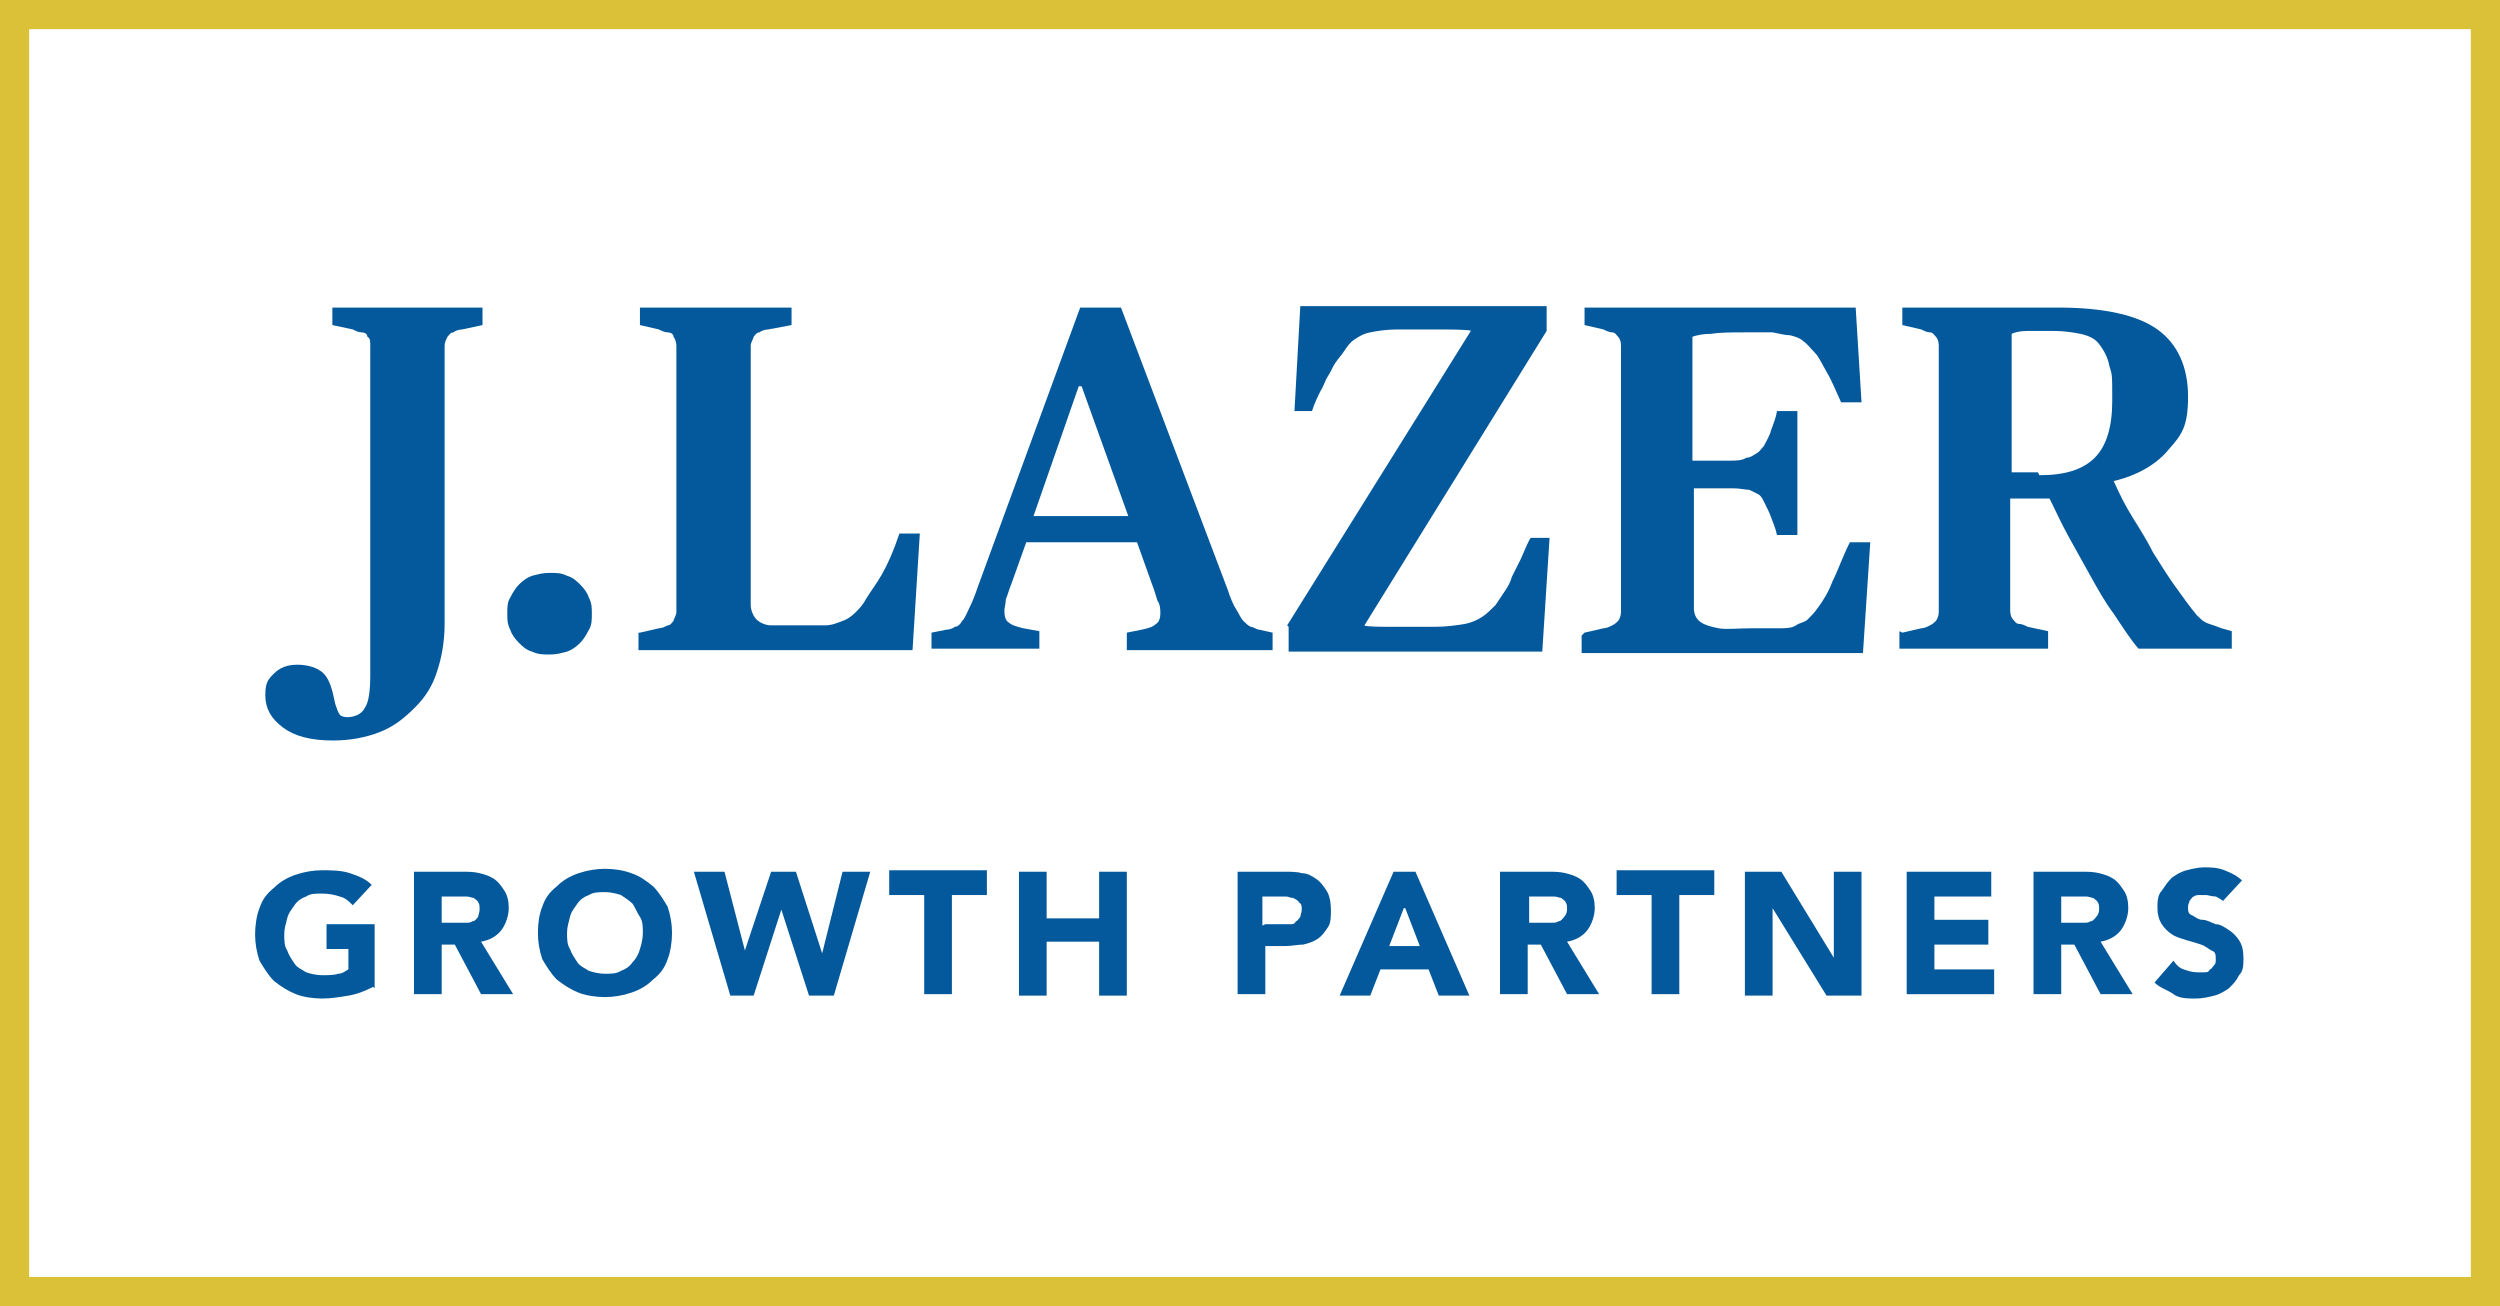
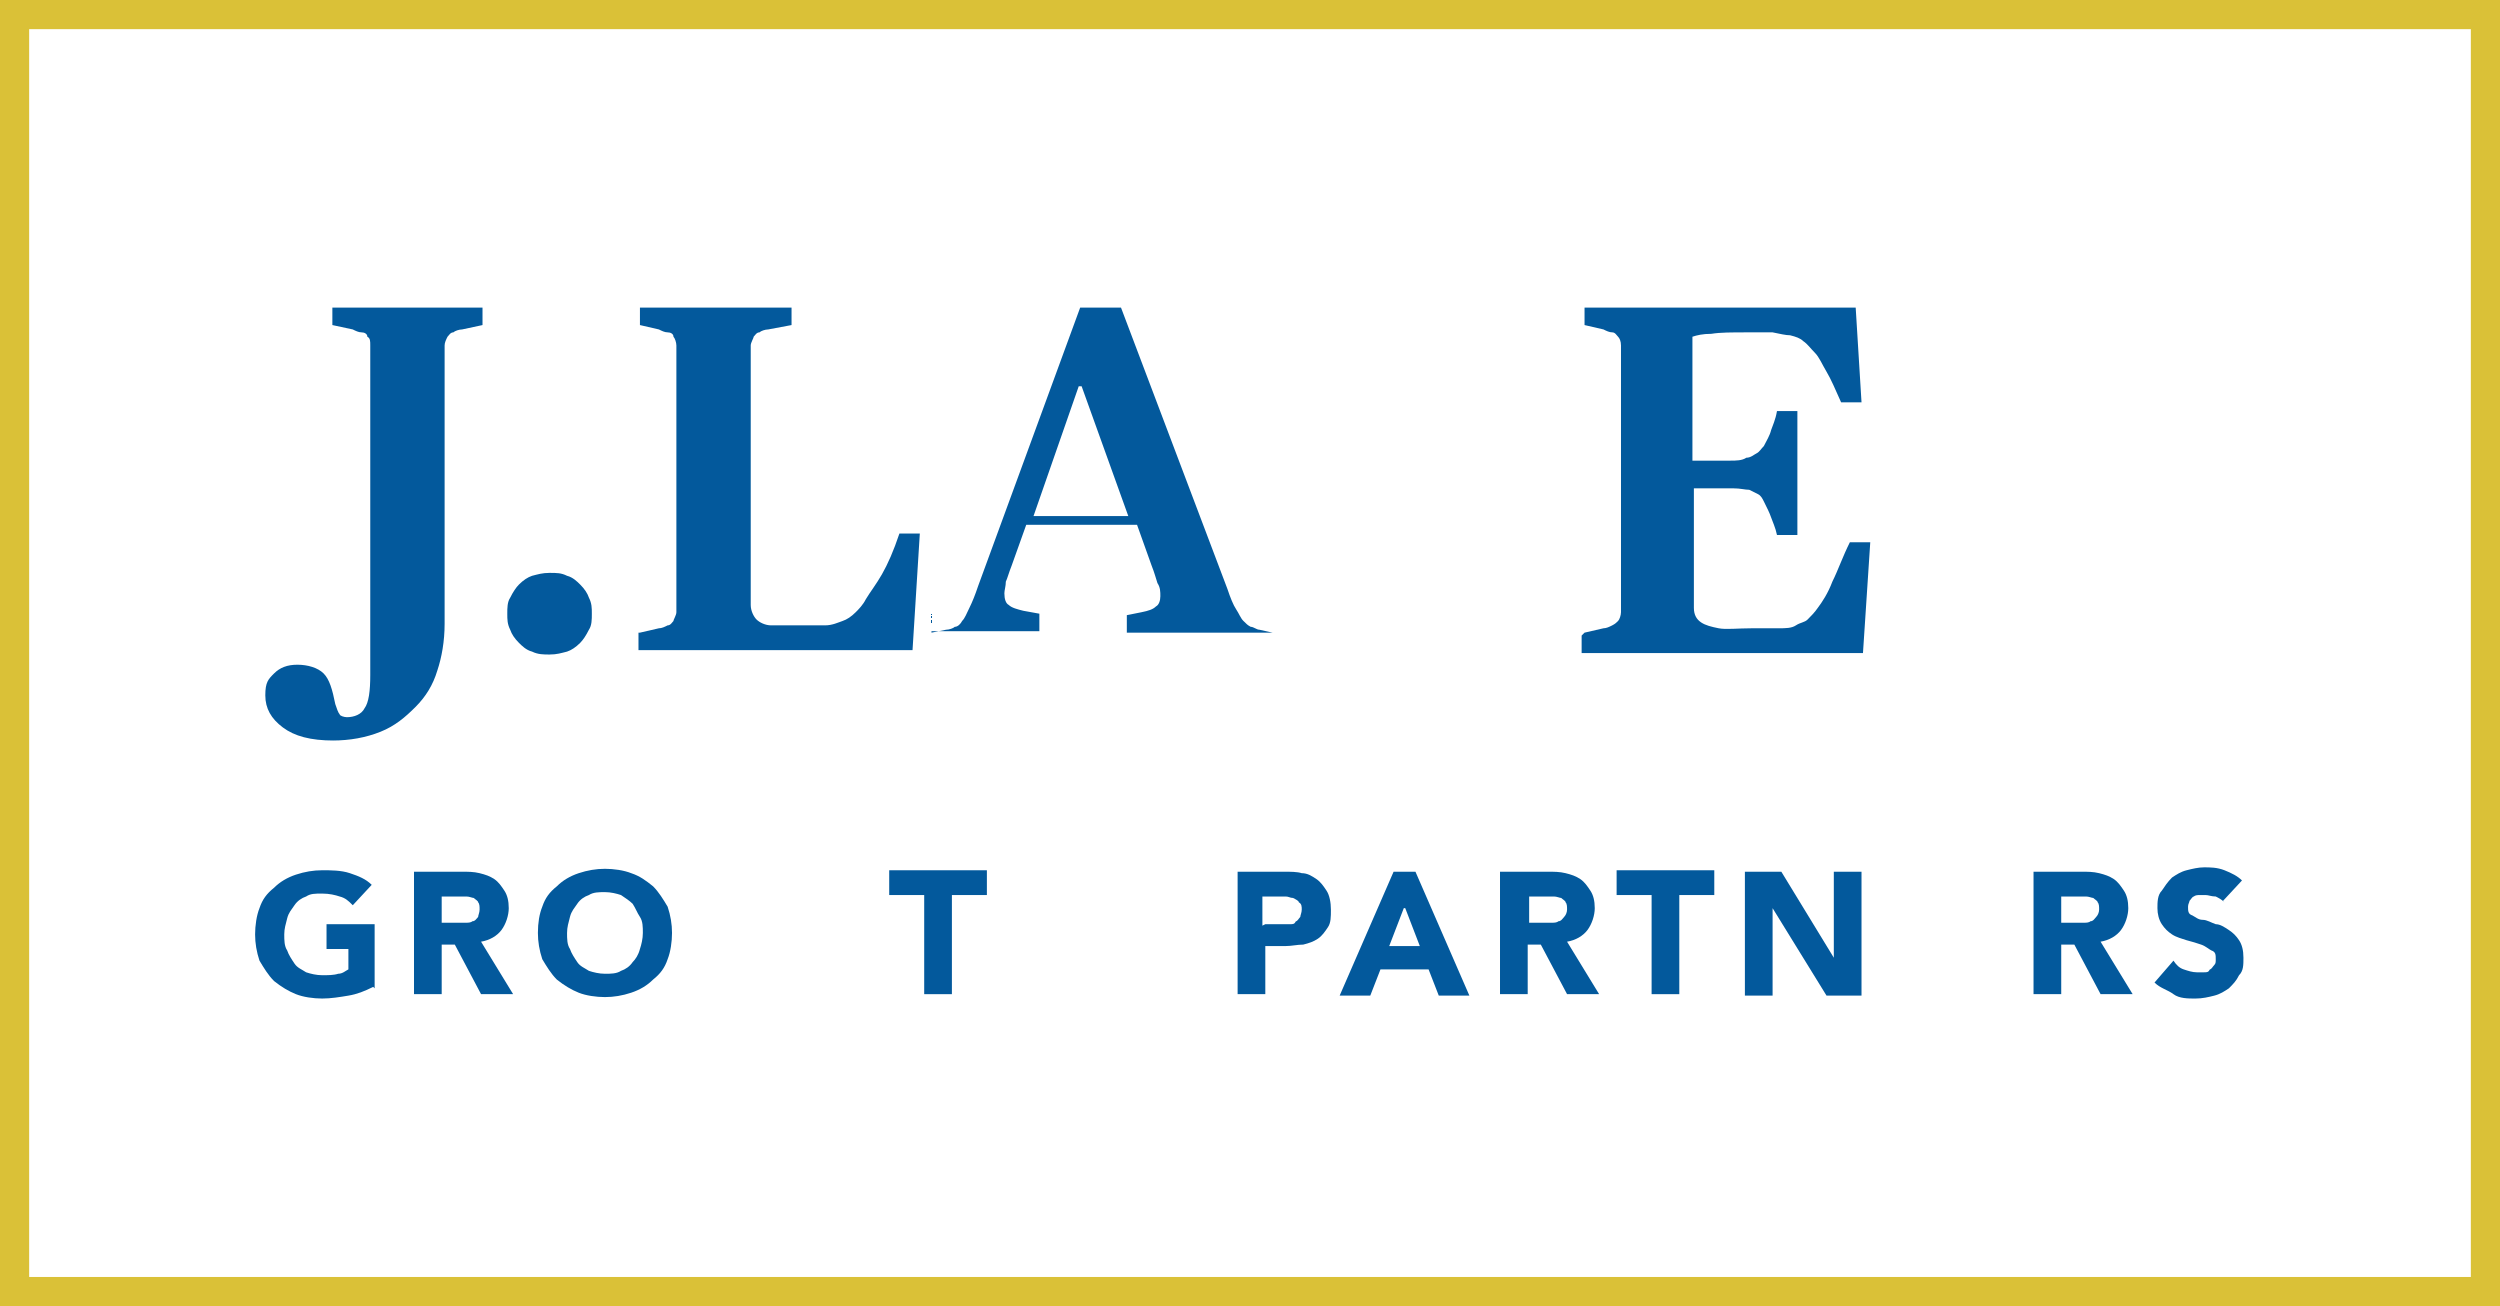
<svg xmlns="http://www.w3.org/2000/svg" id="Layer_1" version="1.1" viewBox="0 0 171.5 89.6">
  <defs>
    <style>
      .st0 {
        fill: none;
        stroke: #dac137;
        stroke-miterlimit: 10;
        stroke-width: 2px;
      }

      .st1 {
        fill: #03599c;
      }
    </style>
  </defs>
  <rect class="st0" x="1" y="1" width="169.5" height="87.6" />
  <g>
    <g>
      <path class="st1" d="M22.9,50.8c-1.6,0-2.7-.3-3.5-.9-.8-.6-1.2-1.3-1.2-2.2s.2-1.1.6-1.5c.4-.4.9-.6,1.6-.6s1.4.2,1.8.6c.4.4.6,1.1.8,2.1.1.3.2.6.3.7,0,.1.3.2.5.2.5,0,1-.2,1.2-.6.3-.4.4-1.2.4-2.3v-21.5c0-.5,0-.8,0-1.1,0-.3,0-.5-.2-.6,0-.2-.2-.3-.4-.3s-.4-.1-.6-.2l-1.4-.3v-1.2h10.3v1.2l-1.4.3c-.2,0-.5.1-.6.2-.2,0-.3.2-.4.3-.1.2-.2.4-.2.6,0,.3,0,.6,0,1.1v18c0,1.2-.2,2.3-.5,3.2-.3,1-.8,1.8-1.5,2.5s-1.4,1.3-2.4,1.7c-1,.4-2.1.6-3.3.6Z" />
      <path class="st1" d="M37.7,44.9c-.4,0-.8,0-1.2-.2-.4-.1-.7-.4-.9-.6-.3-.3-.5-.6-.6-.9-.2-.4-.2-.7-.2-1.1s0-.8.2-1.1c.2-.4.4-.7.6-.9.3-.3.6-.5.9-.6.4-.1.7-.2,1.2-.2s.8,0,1.2.2c.4.1.7.4.9.6.3.3.5.6.6.9.2.4.2.7.2,1.1s0,.8-.2,1.1c-.2.4-.4.7-.6.9-.3.3-.6.5-.9.6-.4.1-.7.2-1.2.2Z" />
      <path class="st1" d="M43.9,43.4l1.3-.3c.2,0,.4-.1.6-.2.2,0,.3-.2.4-.3,0-.1.2-.4.2-.6s0-.6,0-1.1v-16.1c0-.5,0-.9,0-1.1s-.1-.5-.2-.6c0-.2-.2-.3-.4-.3-.2,0-.4-.1-.6-.2l-1.3-.3v-1.2h10.4v1.2l-1.6.3c-.2,0-.5.1-.6.2-.2,0-.3.2-.4.3,0,.1-.2.4-.2.6,0,.3,0,.6,0,1.1v14.9c0,.7,0,1.3,0,1.8,0,.4.2.8.4,1s.6.4,1,.4c.5,0,1.1,0,1.9,0s1.3,0,1.8,0c.5,0,.9-.2,1.2-.3s.6-.3.9-.6c.2-.2.5-.5.7-.9.3-.5.7-1,1.1-1.7.4-.7.8-1.6,1.2-2.8h1.4l-.5,8h-18.8v-1.2Z" />
-       <path class="st1" d="M63.9,43.4l1-.2c.2,0,.5-.1.6-.2.2,0,.4-.2.5-.4.2-.2.3-.5.5-.9.2-.4.4-.9.6-1.5l7-19.1h2.8l7.3,19.3c.2.6.4,1.1.6,1.4s.3.6.5.8c.2.2.3.3.5.4.2,0,.4.2.6.2l.9.2v1.2h-10v-1.2l1-.2c.5-.1.8-.2,1-.4.2-.1.3-.4.3-.7s0-.6-.2-.9c-.1-.3-.2-.7-.4-1.2l-1-2.8h-7.6l-1,2.8c-.2.5-.3.9-.4,1.1,0,.3-.1.6-.1.8,0,.4.1.7.3.8.2.2.6.3,1,.4l1.1.2v1.2h-7.4v-1.2ZM70.9,35.4h6.5l-3.2-8.9h-.2l-3.1,8.9Z" />
-       <path class="st1" d="M88.3,42.9l12.6-20.2h0c0-.1-1.9-.1-1.9-.1-1.3,0-2.3,0-3.1,0-.8,0-1.4.1-1.9.2s-.8.3-1.1.5c-.3.2-.5.5-.7.8-.2.3-.4.5-.6.8-.2.3-.3.6-.5.9-.2.3-.3.7-.5,1-.2.4-.4.8-.6,1.4h-1.2l.4-7.2h16.9v1.7l-12.5,20.2h0c0,.1,1.5.1,1.5.1,1.3,0,2.4,0,3.3,0,.8,0,1.5-.1,2.1-.2.5-.1.9-.3,1.2-.5.3-.2.6-.5.9-.8.2-.3.4-.6.6-.9.2-.3.4-.6.5-1,.2-.4.4-.8.6-1.2.2-.4.4-1,.7-1.5h1.3l-.5,7.8h-17.4v-1.7Z" />
+       <path class="st1" d="M63.9,43.4l1-.2c.2,0,.5-.1.6-.2.2,0,.4-.2.5-.4.2-.2.3-.5.5-.9.2-.4.4-.9.6-1.5l7-19.1h2.8l7.3,19.3c.2.6.4,1.1.6,1.4s.3.6.5.8c.2.2.3.3.5.4.2,0,.4.2.6.2l.9.2h-10v-1.2l1-.2c.5-.1.8-.2,1-.4.2-.1.3-.4.3-.7s0-.6-.2-.9c-.1-.3-.2-.7-.4-1.2l-1-2.8h-7.6l-1,2.8c-.2.5-.3.9-.4,1.1,0,.3-.1.6-.1.8,0,.4.1.7.3.8.2.2.6.3,1,.4l1.1.2v1.2h-7.4v-1.2ZM70.9,35.4h6.5l-3.2-8.9h-.2l-3.1,8.9Z" />
      <path class="st1" d="M108.7,43.4l1.3-.3c.2,0,.4-.1.6-.2s.3-.2.4-.3.2-.4.2-.6c0-.3,0-.6,0-1.1v-16.1c0-.5,0-.9,0-1.1,0-.3-.1-.5-.2-.6s-.2-.3-.4-.3c-.2,0-.4-.1-.6-.2l-1.3-.3v-1.2h18.6l.4,6.5h-1.4c-.4-.9-.7-1.6-1-2.1-.3-.5-.5-1-.8-1.3-.3-.3-.5-.6-.8-.8-.2-.2-.5-.3-.9-.4-.3,0-.7-.1-1.2-.2-.5,0-1,0-1.7,0-1.1,0-1.9,0-2.5.1-.6,0-1,.1-1.3.2v8.5h1c.6,0,1.2,0,1.6,0,.4,0,.8,0,1.1-.2.3,0,.5-.2.7-.3.2-.1.3-.3.5-.5.2-.4.4-.7.5-1.1.1-.3.3-.7.4-1.3h1.4v8.5h-1.4c-.1-.5-.3-.9-.4-1.2-.1-.3-.3-.7-.5-1.1-.1-.2-.2-.4-.4-.5-.2-.1-.4-.2-.6-.3-.3,0-.6-.1-1.1-.1-.4,0-1,0-1.7,0h-1v6.3c0,.8,0,1.5,0,1.9,0,.5.2.8.5,1,.3.2.7.3,1.2.4s1.3,0,2.3,0,1.4,0,1.8,0c.5,0,.9,0,1.2-.2s.6-.2.8-.4c.2-.2.5-.5.7-.8.3-.4.7-1,1-1.8.4-.8.7-1.7,1.2-2.7h1.4l-.5,7.6h-19.3v-1.2Z" />
-       <path class="st1" d="M130.5,43.4l1.3-.3c.2,0,.4-.1.6-.2s.3-.2.4-.3.2-.4.2-.6c0-.3,0-.6,0-1.1v-16.1c0-.5,0-.9,0-1.1,0-.3-.1-.5-.2-.6s-.2-.3-.4-.3c-.2,0-.4-.1-.6-.2l-1.3-.3v-1.2h10.7c3.1,0,5.4.5,6.8,1.5,1.4,1,2.1,2.6,2.1,4.6s-.4,2.6-1.3,3.6c-.8,1-2.1,1.8-3.8,2.2h0c.4.9.8,1.7,1.3,2.5.5.8,1,1.6,1.4,2.4.5.8,1,1.6,1.5,2.3.5.7,1,1.4,1.5,2,.2.2.4.4.6.5s.6.2,1.1.4l.7.2v1.2h-6.4c-.6-.7-1.1-1.5-1.7-2.4-.6-.8-1.1-1.7-1.6-2.6-.5-.9-1-1.8-1.5-2.7s-.9-1.8-1.3-2.6h-.5c-.3,0-.5,0-.9,0-.3,0-.6,0-.9,0h-.4v6.6c0,.5,0,.8,0,1.1s.1.5.2.6c.1.1.2.3.4.3s.4.1.6.2l1.4.3v1.2h-10.2v-1.2ZM139.9,32.6c1.8,0,3-.4,3.8-1.2.8-.8,1.2-2.1,1.2-3.9s0-1.8-.2-2.4c-.1-.6-.4-1.1-.7-1.5-.3-.4-.8-.6-1.3-.7-.5-.1-1.1-.2-1.9-.2s-1.2,0-1.7,0c-.5,0-.9.1-1.1.2v9.5s.3,0,.6,0c.4,0,.8,0,1.2,0Z" />
    </g>
    <g>
      <path class="st1" d="M25.6,67.7c-.6.3-1.1.5-1.7.6s-1.2.2-1.8.2-1.3-.1-1.8-.3-1-.5-1.5-.9c-.4-.4-.7-.9-1-1.4-.2-.6-.3-1.2-.3-1.8s.1-1.3.3-1.8c.2-.6.5-1,1-1.4.4-.4.9-.7,1.5-.9.6-.2,1.2-.3,1.8-.3s1.3,0,1.9.2c.6.2,1.1.4,1.5.8l-1.3,1.4c-.3-.3-.5-.5-.9-.6-.3-.1-.7-.2-1.2-.2s-.8,0-1.1.2c-.3.1-.6.3-.8.6s-.4.5-.5.9-.2.7-.2,1.1,0,.8.2,1.1c.1.3.3.6.5.9s.5.4.8.6c.3.1.7.2,1.1.2s.8,0,1.1-.1c.3,0,.5-.2.7-.3v-1.4h-1.5v-1.7h3.3v4.4Z" />
      <path class="st1" d="M28.4,59.8h3.3c.4,0,.8,0,1.2.1s.7.2,1,.4c.3.2.5.5.7.8.2.3.3.7.3,1.2s-.2,1.1-.5,1.5-.8.7-1.4.8l2.2,3.6h-2.2l-1.8-3.4h-.9v3.4h-1.9v-8.5ZM30.3,63.3h1.1c.2,0,.3,0,.5,0s.4,0,.5-.1c.2,0,.3-.2.4-.3,0-.1.1-.3.1-.5s0-.4-.1-.5c0-.1-.2-.2-.3-.3-.1,0-.3-.1-.5-.1-.2,0-.3,0-.5,0h-1.2v1.9Z" />
      <path class="st1" d="M36.9,64c0-.7.1-1.3.3-1.8.2-.6.5-1,1-1.4.4-.4.9-.7,1.5-.9.6-.2,1.2-.3,1.8-.3s1.3.1,1.8.3c.6.2,1,.5,1.5.9.4.4.7.9,1,1.4.2.6.3,1.2.3,1.8s-.1,1.3-.3,1.8c-.2.6-.5,1-1,1.4-.4.4-.9.7-1.5.9-.6.2-1.2.3-1.8.3s-1.3-.1-1.8-.3-1-.5-1.5-.9c-.4-.4-.7-.9-1-1.4-.2-.6-.3-1.2-.3-1.8ZM38.9,64c0,.4,0,.8.2,1.1.1.3.3.6.5.9s.5.4.8.6c.3.1.7.2,1.1.2s.8,0,1.1-.2c.3-.1.6-.3.8-.6.2-.2.4-.5.5-.9.1-.3.2-.7.2-1.1s0-.8-.2-1.1-.3-.6-.5-.9c-.2-.2-.5-.4-.8-.6-.3-.1-.7-.2-1.1-.2s-.8,0-1.1.2c-.3.1-.6.3-.8.6s-.4.5-.5.9-.2.7-.2,1.1Z" />
-       <path class="st1" d="M47.7,59.8h2l1.4,5.4h0l1.8-5.4h1.7l1.8,5.6h0l1.4-5.6h1.9l-2.5,8.5h-1.7l-1.9-5.9h0l-1.9,5.9h-1.6l-2.5-8.5Z" />
      <path class="st1" d="M63.4,61.4h-2.4v-1.7h6.7v1.7h-2.4v6.8h-1.9v-6.8Z" />
-       <path class="st1" d="M69.9,59.8h1.9v3.2h3.6v-3.2h1.9v8.5h-1.9v-3.7h-3.6v3.7h-1.9v-8.5Z" />
      <path class="st1" d="M84.9,59.8h3.2c.4,0,.9,0,1.2.1.4,0,.7.2,1,.4.3.2.5.5.7.8s.3.8.3,1.3,0,.9-.2,1.2-.4.6-.7.8c-.3.2-.6.3-1,.4-.4,0-.8.1-1.2.1h-1.4v3.3h-1.9v-8.5ZM86.8,63.4h1.2c.2,0,.3,0,.5,0,.2,0,.3,0,.4-.2.1,0,.2-.2.3-.3,0-.1.1-.3.1-.5s0-.4-.2-.5c0-.1-.2-.2-.4-.3-.2,0-.3-.1-.5-.1-.2,0-.4,0-.6,0h-1v2Z" />
      <path class="st1" d="M95.6,59.8h1.5l3.7,8.5h-2.1l-.7-1.8h-3.3l-.7,1.8h-2.1l3.7-8.5ZM96.3,62.3l-1,2.6h2.1l-1-2.6Z" />
      <path class="st1" d="M102.9,59.8h3.3c.4,0,.8,0,1.2.1s.7.2,1,.4c.3.2.5.5.7.8s.3.7.3,1.2-.2,1.1-.5,1.5c-.3.4-.8.7-1.4.8l2.2,3.6h-2.2l-1.8-3.4h-.9v3.4h-1.9v-8.5ZM104.8,63.3h1.1c.2,0,.3,0,.5,0,.2,0,.4,0,.5-.1.2,0,.3-.2.4-.3.1-.1.2-.3.2-.5s0-.4-.1-.5c0-.1-.2-.2-.3-.3-.1,0-.3-.1-.5-.1-.2,0-.3,0-.5,0h-1.2v1.9Z" />
      <path class="st1" d="M113.3,61.4h-2.4v-1.7h6.7v1.7h-2.4v6.8h-1.9v-6.8Z" />
      <path class="st1" d="M119.7,59.8h2.5l3.6,5.9h0v-5.9h1.9v8.5h-2.4l-3.7-6h0v6h-1.9v-8.5Z" />
-       <path class="st1" d="M130.8,59.8h5.8v1.7h-3.9v1.6h3.7v1.7h-3.7v1.7h4.1v1.7h-6v-8.5Z" />
      <path class="st1" d="M139.5,59.8h3.3c.4,0,.8,0,1.2.1s.7.2,1,.4c.3.2.5.5.7.8s.3.7.3,1.2-.2,1.1-.5,1.5c-.3.4-.8.7-1.4.8l2.2,3.6h-2.2l-1.8-3.4h-.9v3.4h-1.9v-8.5ZM141.3,63.3h1.1c.2,0,.3,0,.5,0,.2,0,.4,0,.5-.1.2,0,.3-.2.4-.3.1-.1.2-.3.2-.5s0-.4-.1-.5c0-.1-.2-.2-.3-.3-.1,0-.3-.1-.5-.1-.2,0-.3,0-.5,0h-1.2v1.9Z" />
      <path class="st1" d="M152.6,61.9c-.2-.2-.4-.3-.6-.4-.3,0-.5-.1-.7-.1s-.3,0-.4,0c-.1,0-.3,0-.4.1-.1,0-.2.2-.3.3,0,.1-.1.2-.1.4,0,.3,0,.5.3.6.2.1.4.3.7.3s.6.2.9.3c.3,0,.6.2.9.4.3.2.5.4.7.7.2.3.3.7.3,1.2s0,.9-.3,1.2c-.2.4-.4.6-.7.9-.3.2-.6.4-1,.5-.4.1-.8.2-1.3.2s-1.1,0-1.5-.3-.9-.4-1.3-.8l1.3-1.5c.2.3.4.5.7.6.3.1.6.2.9.2s.3,0,.5,0c.2,0,.3,0,.4-.2.1,0,.2-.2.3-.3s.1-.2.1-.4c0-.3,0-.5-.3-.6-.2-.1-.4-.3-.7-.4-.3-.1-.6-.2-1-.3-.3-.1-.7-.2-1-.4-.3-.2-.5-.4-.7-.7-.2-.3-.3-.7-.3-1.1s0-.9.3-1.2c.2-.3.4-.6.7-.9.3-.2.6-.4,1-.5.4-.1.8-.2,1.2-.2s.9,0,1.4.2.9.4,1.2.7l-1.3,1.4Z" />
    </g>
  </g>
</svg>